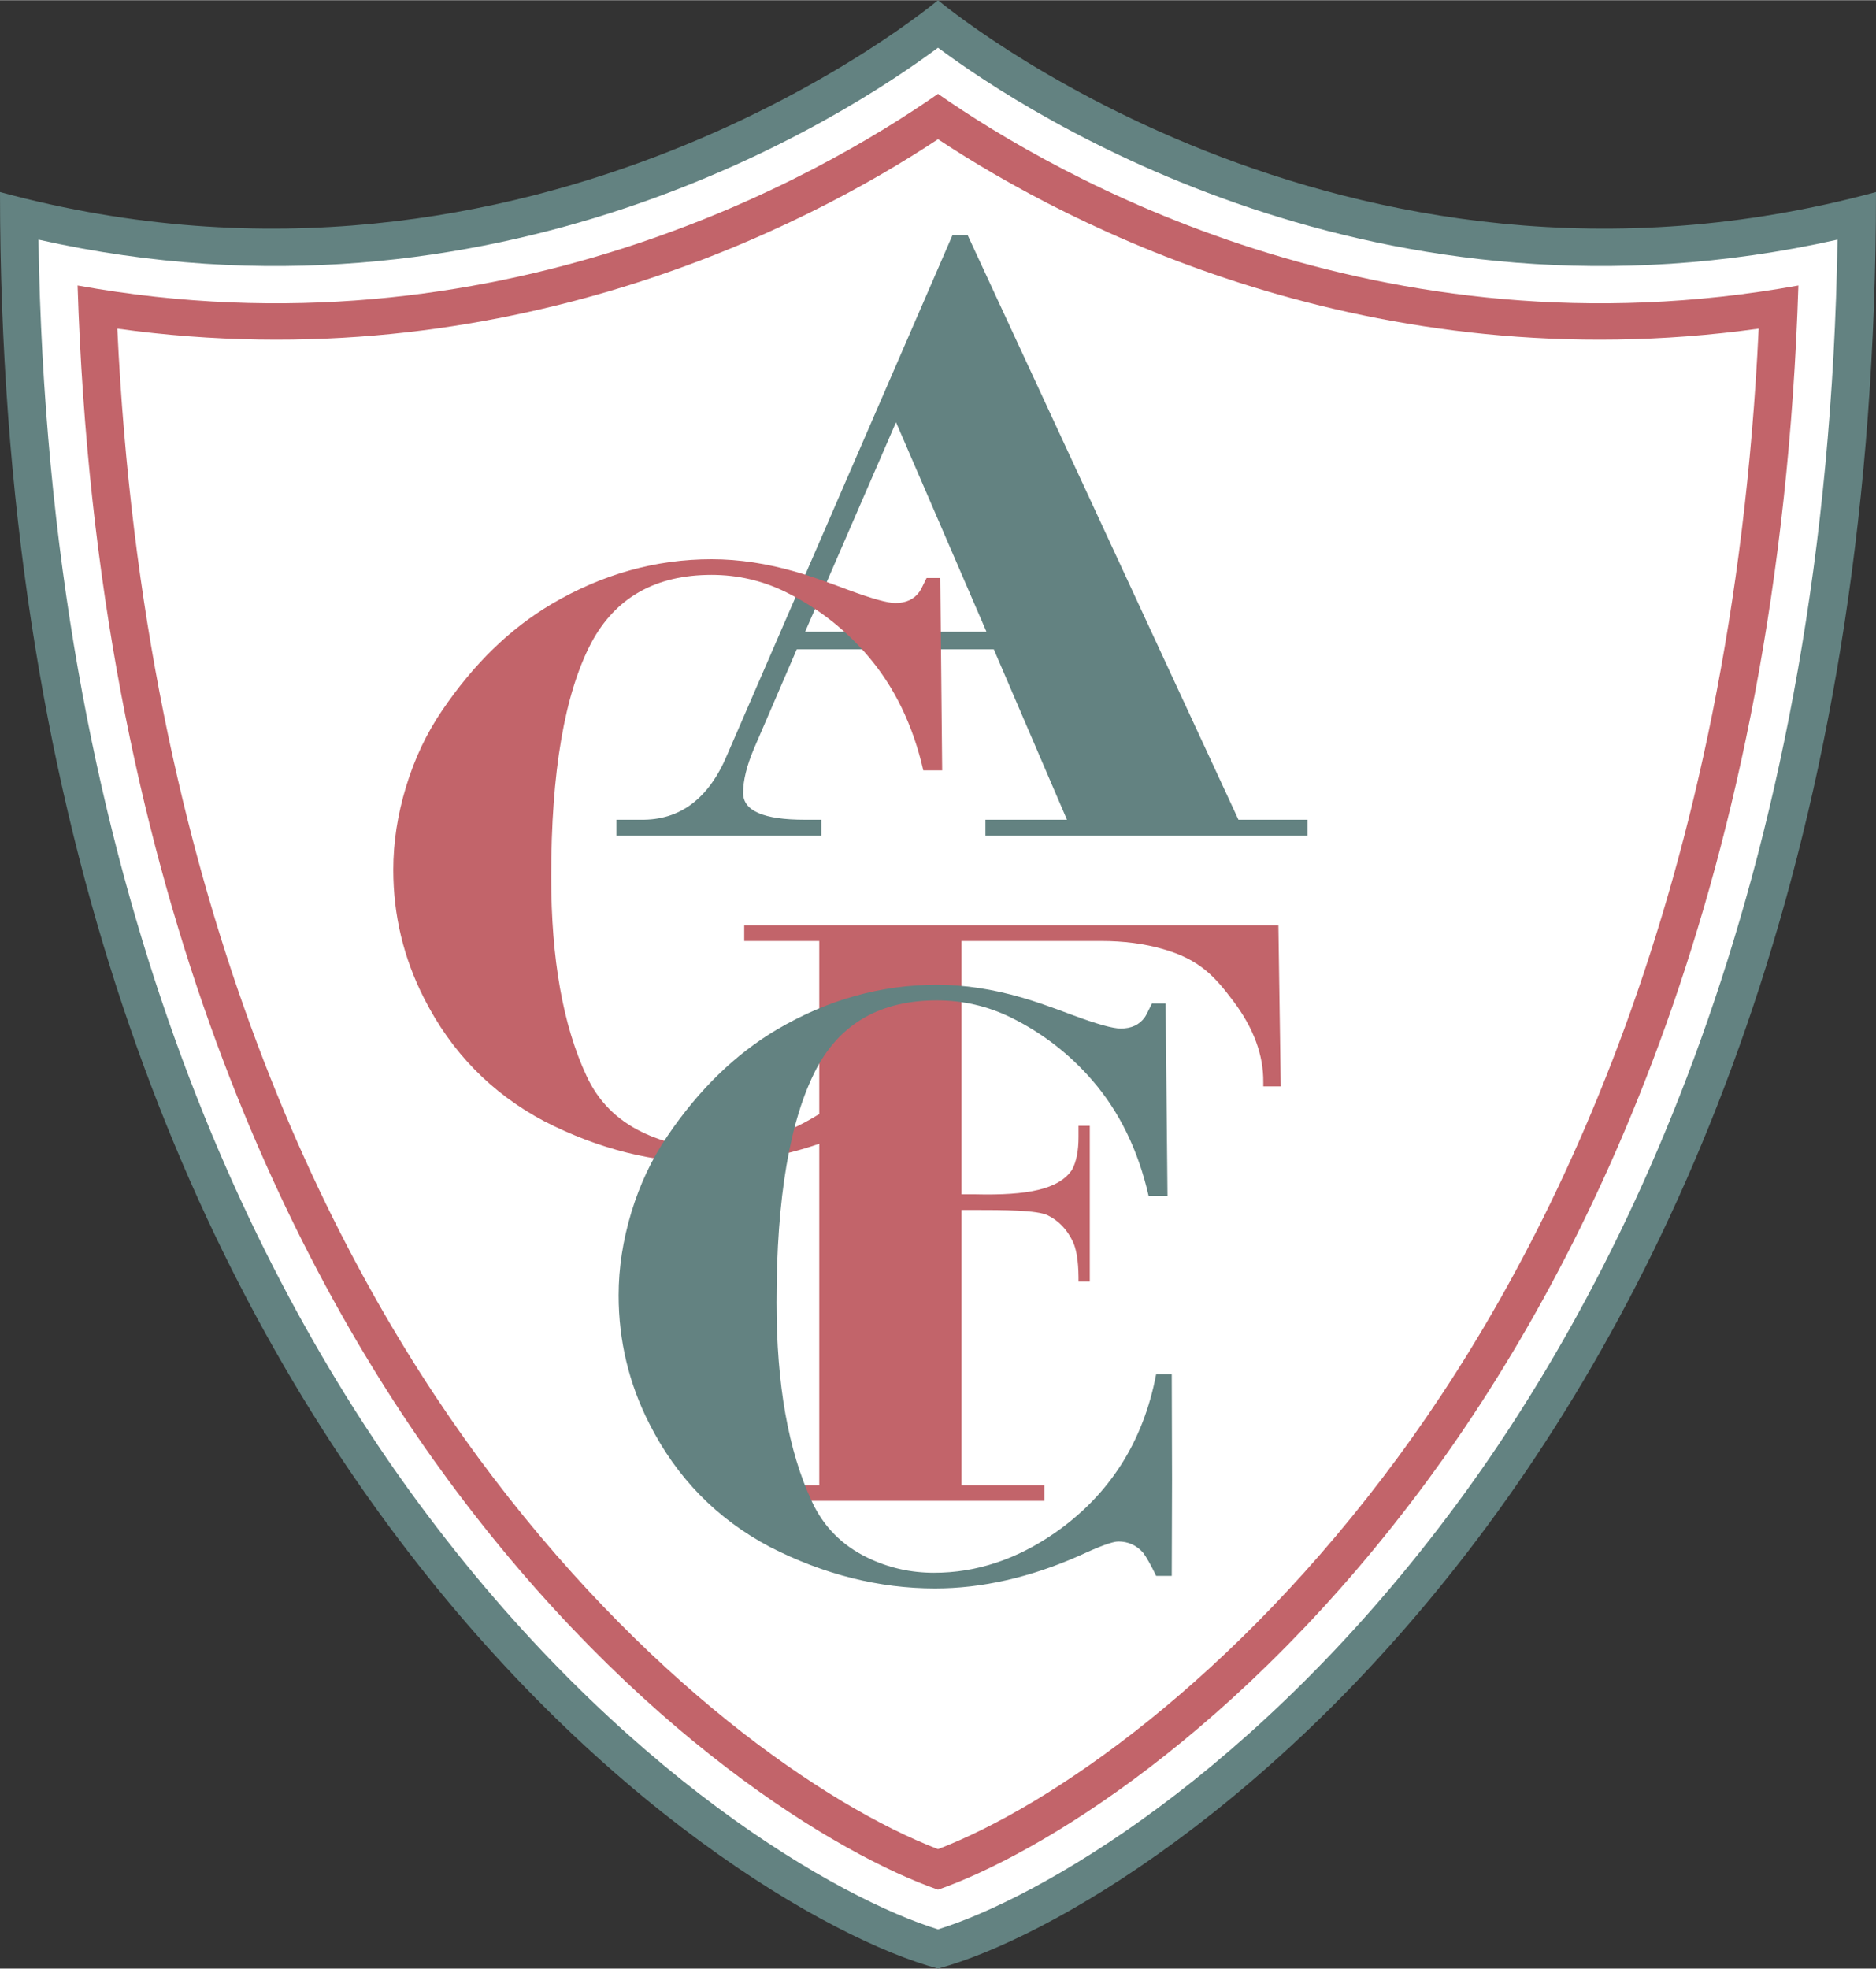
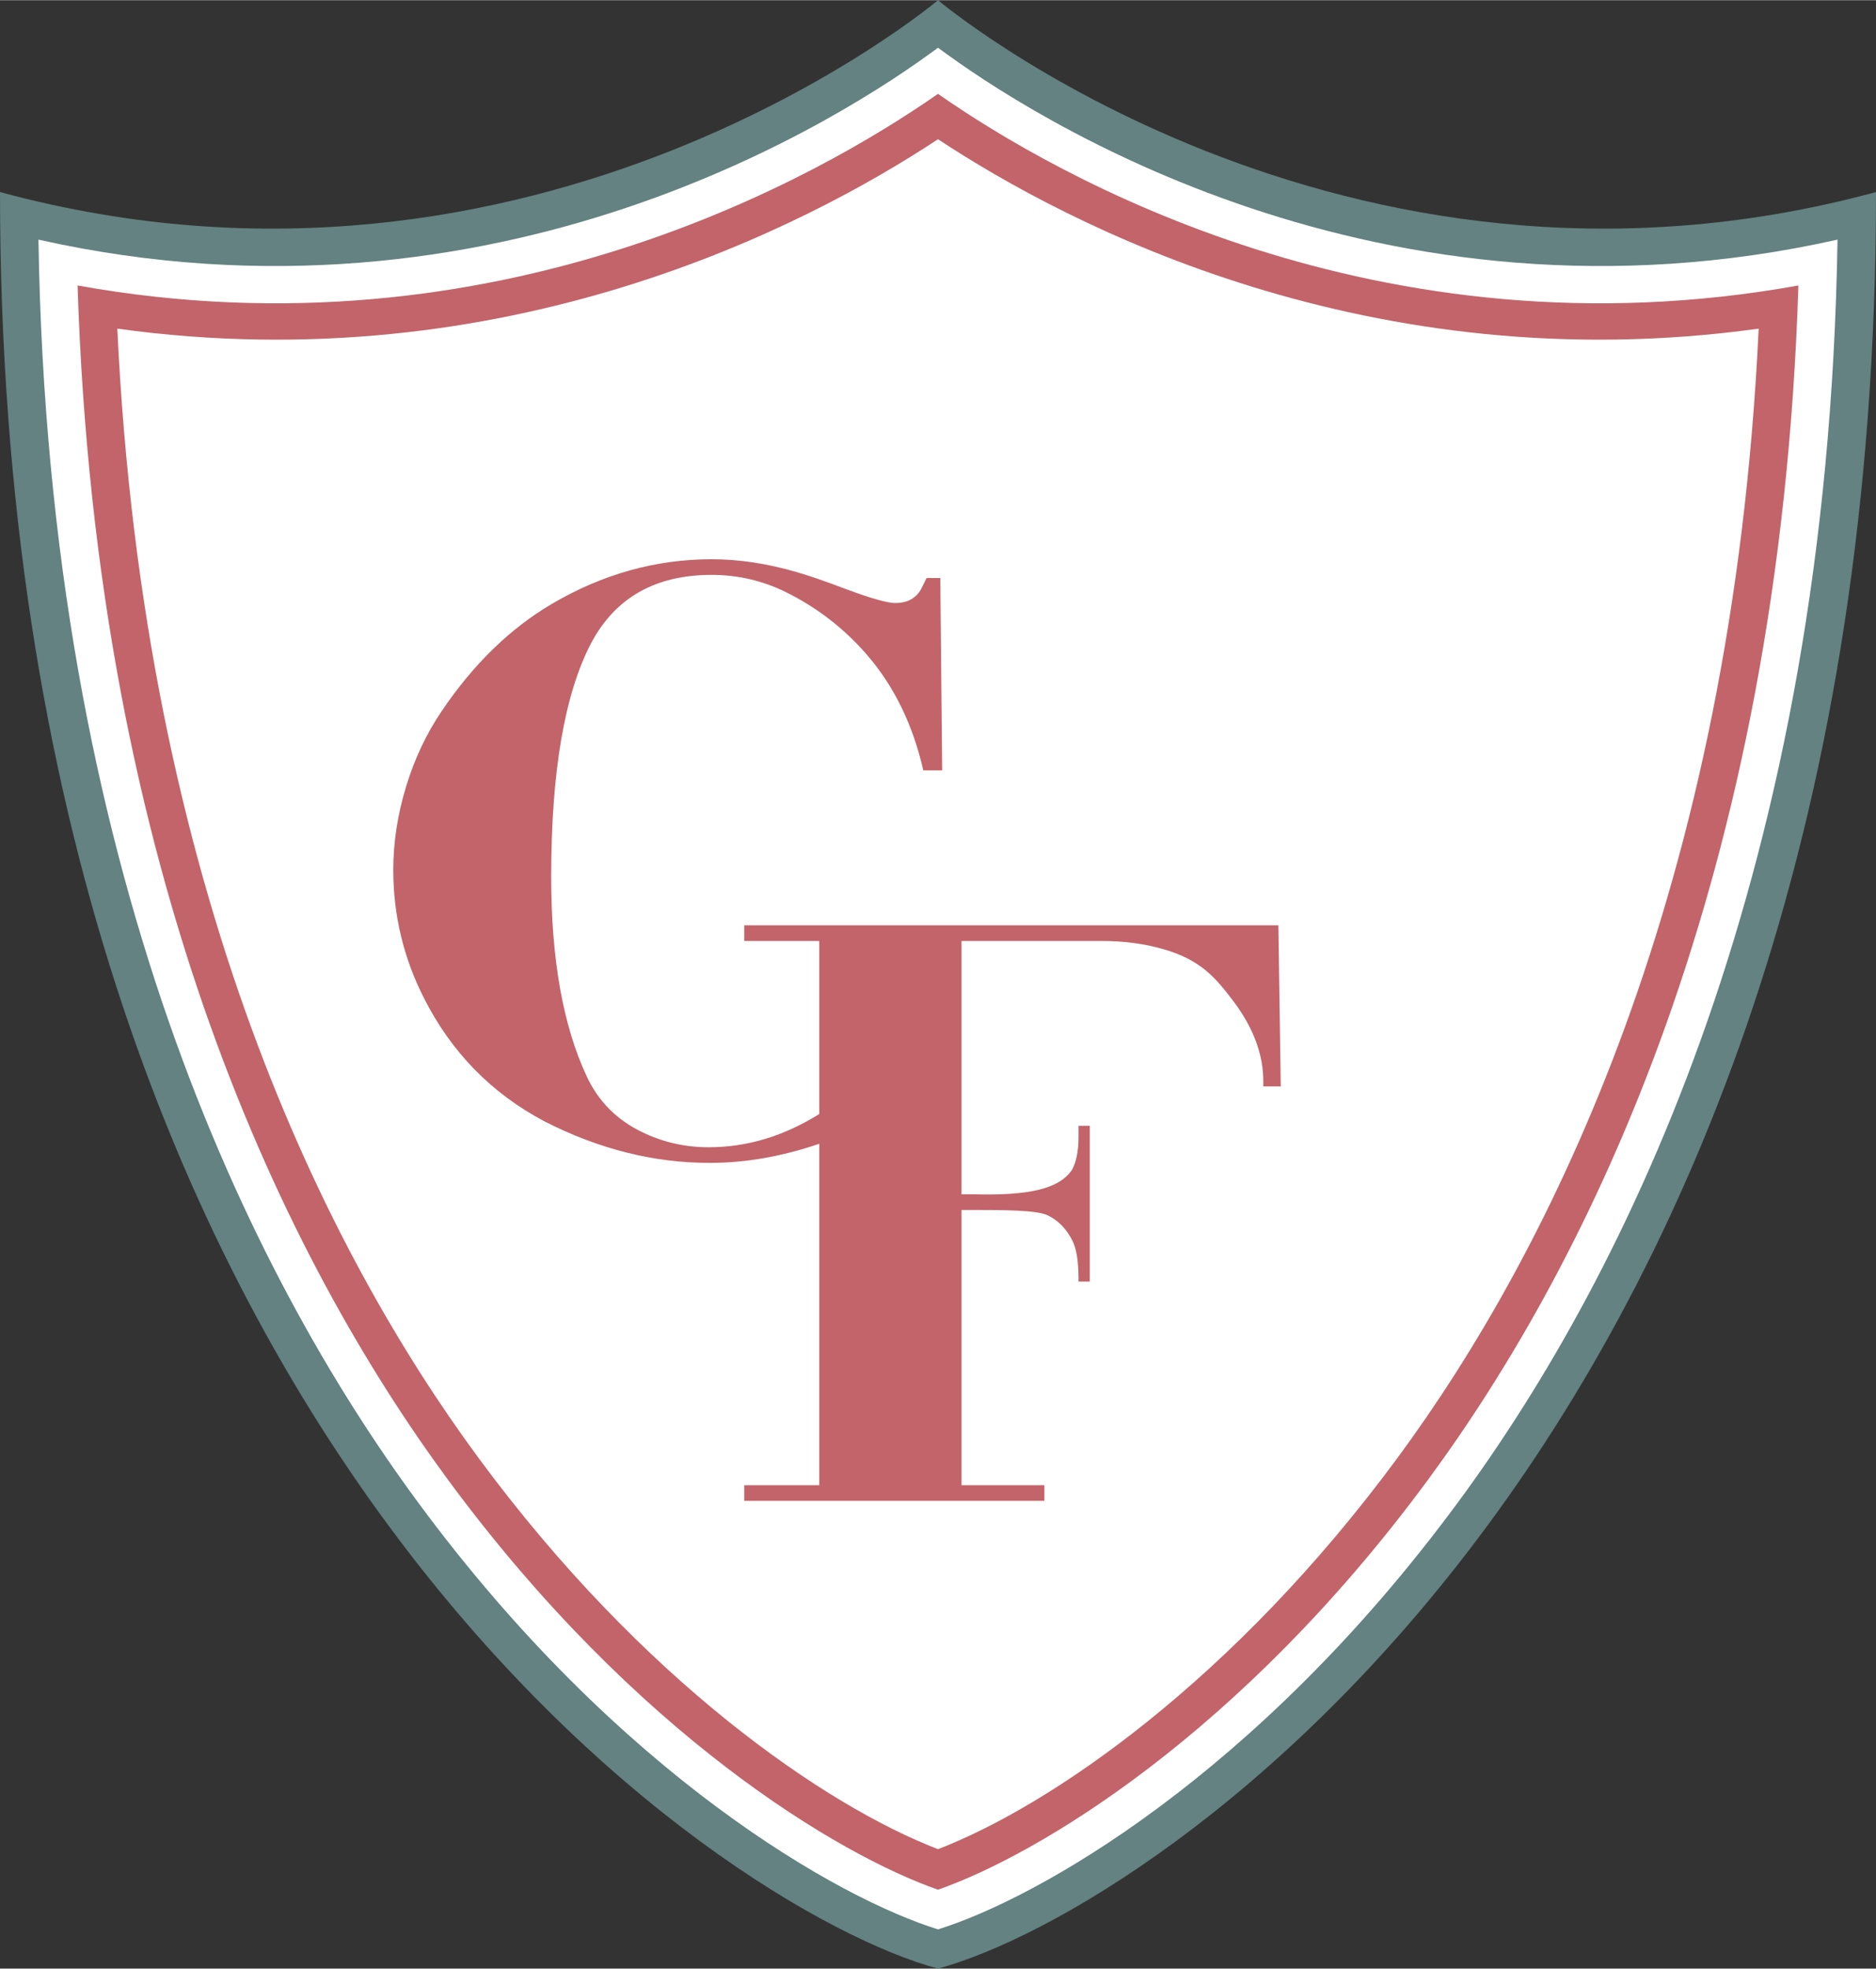
<svg xmlns="http://www.w3.org/2000/svg" width="2383" height="2500" viewBox="0 0 562.501 590.002">
  <rect x="0" y="0" width="562.501" height="590.002" fill="#333333" stroke="none" />
  <path d="M281.25 0v.004S161.25 101.254 0 57.502c0 372.503 216.25 515.003 281.25 532.5v-.003c65.004-17.498 281.251-159.998 281.251-532.497C401.251 101.25 281.25 0 281.25 0z" fill="#638281" />
  <path d="M11.53 71.767c2.95 188.379 63.03 309.587 113.776 378.438 60.637 82.269 126.759 119.015 155.943 128.034 29.181-9.023 95.312-45.769 155.941-128.038 50.749-68.848 110.83-190.056 113.774-378.435-137.547 30.836-242.049-36.943-269.714-57.524-27.659 20.578-132.164 88.36-269.72 57.525z" fill="#fff" />
  <path d="M281.25 28.073C245.753 52.826 149.14 108.204 23.266 85.51c5.604 178.154 63.06 292.845 111.097 358.019 56.296 76.381 117.199 112.464 146.887 122.82 29.694-10.36 90.603-46.45 146.889-122.823 48.04-65.175 105.491-179.861 111.094-358.016-125.875 22.694-222.488-32.684-257.983-57.437z" fill="#c2646a" />
  <path d="M419.079 436.849c-49.153 66.698-103.961 104.312-137.829 117.346-33.867-13.03-88.67-50.64-137.831-117.342C97.991 375.22 43.101 266.796 35.178 98.445c116.349 16.15 206.583-30.674 246.072-56.777 39.486 26.103 129.721 72.928 246.073 56.777-7.925 168.354-62.812 276.775-108.244 338.404z" fill="#fff" />
-   <path d="M268.664 126.508l27.12 62.794H241.41l27.254-62.794zm16.933-56.092l-67.47 155.559c-5.522 13.323-14.224 19.885-26.096 19.666h-7.185v4.776h61.406v-4.776h-5.002c-12.29 0-18.435-2.677-18.435-8.035 0-3.742 1.091-8.181 3.281-13.33l12.81-29.721h59.069l21.948 51.086H295.47v4.776h96.561v-4.776H371.34L290.138 70.416h-4.541z" fill="#638281" />
  <path d="M384.024 325.576l-.71-48.281H223.147v4.688h22.5v51.866c-10.58 6.617-21.628 9.965-33.151 9.965-7.076 0-13.718-1.509-19.937-4.526-7.639-3.677-13.198-9.287-16.685-16.831-7.075-15.176-10.605-35.076-10.605-59.686 0-31.494 4.006-54.873 12.019-70.149 7.258-13.579 19.277-20.369 36.057-20.369 7.822 0 15.227 1.707 22.2 5.119 9.426 4.644 17.585 10.95 24.472 18.919 8.1 9.388 13.71 20.902 16.823 34.554h5.661l-.563-57.654h-4.109c-1.135 2.358-1.846 3.728-2.124 4.102-1.611 2.271-4.014 3.398-7.221 3.398-2.366 0-7.134-1.326-14.306-3.992-6.805-2.563-11.903-4.328-15.301-5.28-8.781-2.563-17.277-3.853-25.495-3.853-16.81 0-32.813 4.482-48.011 13.439-12.466 7.361-23.415 18.018-32.857 31.969-4.628 6.797-8.218 14.384-10.767 22.778-2.549 8.393-3.823 16.691-3.823 24.894 0 13.587 3.069 26.412 9.207 38.481 8.21 16.224 20.251 28.528 36.116 36.922 16.238 8.306 32.762 12.451 49.57 12.451 10.719 0 21.665-1.919 32.829-5.731v102.338h-22.5v4.688h90.001v-4.688h-24.846v-82.5h3.486c9.289 0 19.185.044 22.392 1.618 3.209 1.582 5.691 4.153 7.435 7.713 1.128 2.292 1.722 5.881 1.772 10.759v1.381h3.377V337.39h-3.377v3.358c0 4.142-.645 7.405-1.934 9.789-3.94 5.899-13.322 7.764-29.086 7.383h-4.065v-75.938h41.786c6.855 0 13.06.813 18.611 2.424 11.089 3.143 15.615 8.329 21.064 15.557 6.109 8.086 9.111 16.224 9.023 24.404v1.209h5.239z" fill="#c2646a" />
-   <path d="M351.337 411.826c.059 13.659.088 24.162.088 31.509 0 6.027-.029 15.681-.088 28.96h-4.673c-1.611-3.34-2.929-5.677-3.962-7.017-1.992-2.197-4.445-3.296-7.369-3.296-1.699 0-5.573 1.406-11.615 4.219-14.824 6.562-29.273 9.844-43.335 9.844-16.809 0-33.333-4.146-49.57-12.451-15.864-8.394-27.905-20.698-36.116-36.922-6.138-12.07-9.207-24.895-9.207-38.481 0-8.203 1.275-16.501 3.824-24.895 2.548-8.394 6.137-15.981 10.767-22.778 9.44-13.953 20.39-24.609 32.856-31.971 15.198-8.957 31.202-13.439 48.01-13.439 8.217 0 16.713 1.289 25.494 3.853 3.397.952 8.496 2.717 15.299 5.28 7.171 2.666 11.939 3.992 14.305 3.992 3.209 0 5.611-1.128 7.222-3.398.278-.374.989-1.743 2.124-4.102h4.109l.563 57.656h-5.661c-3.113-13.652-8.724-25.166-16.824-34.556-6.885-7.969-15.044-14.275-24.471-18.919-6.971-3.412-14.375-5.119-22.197-5.119-16.78 0-28.798 6.789-36.057 20.368-8.013 15.278-12.019 38.657-12.019 70.151 0 24.609 3.53 44.51 10.605 59.686 3.486 7.544 9.045 13.154 16.685 16.831 6.218 3.018 12.861 4.526 19.936 4.526 12.633 0 24.703-3.978 36.201-11.932 16.399-11.418 26.536-27.282 30.403-47.6h4.673v.001z" fill="#638281" />
</svg>